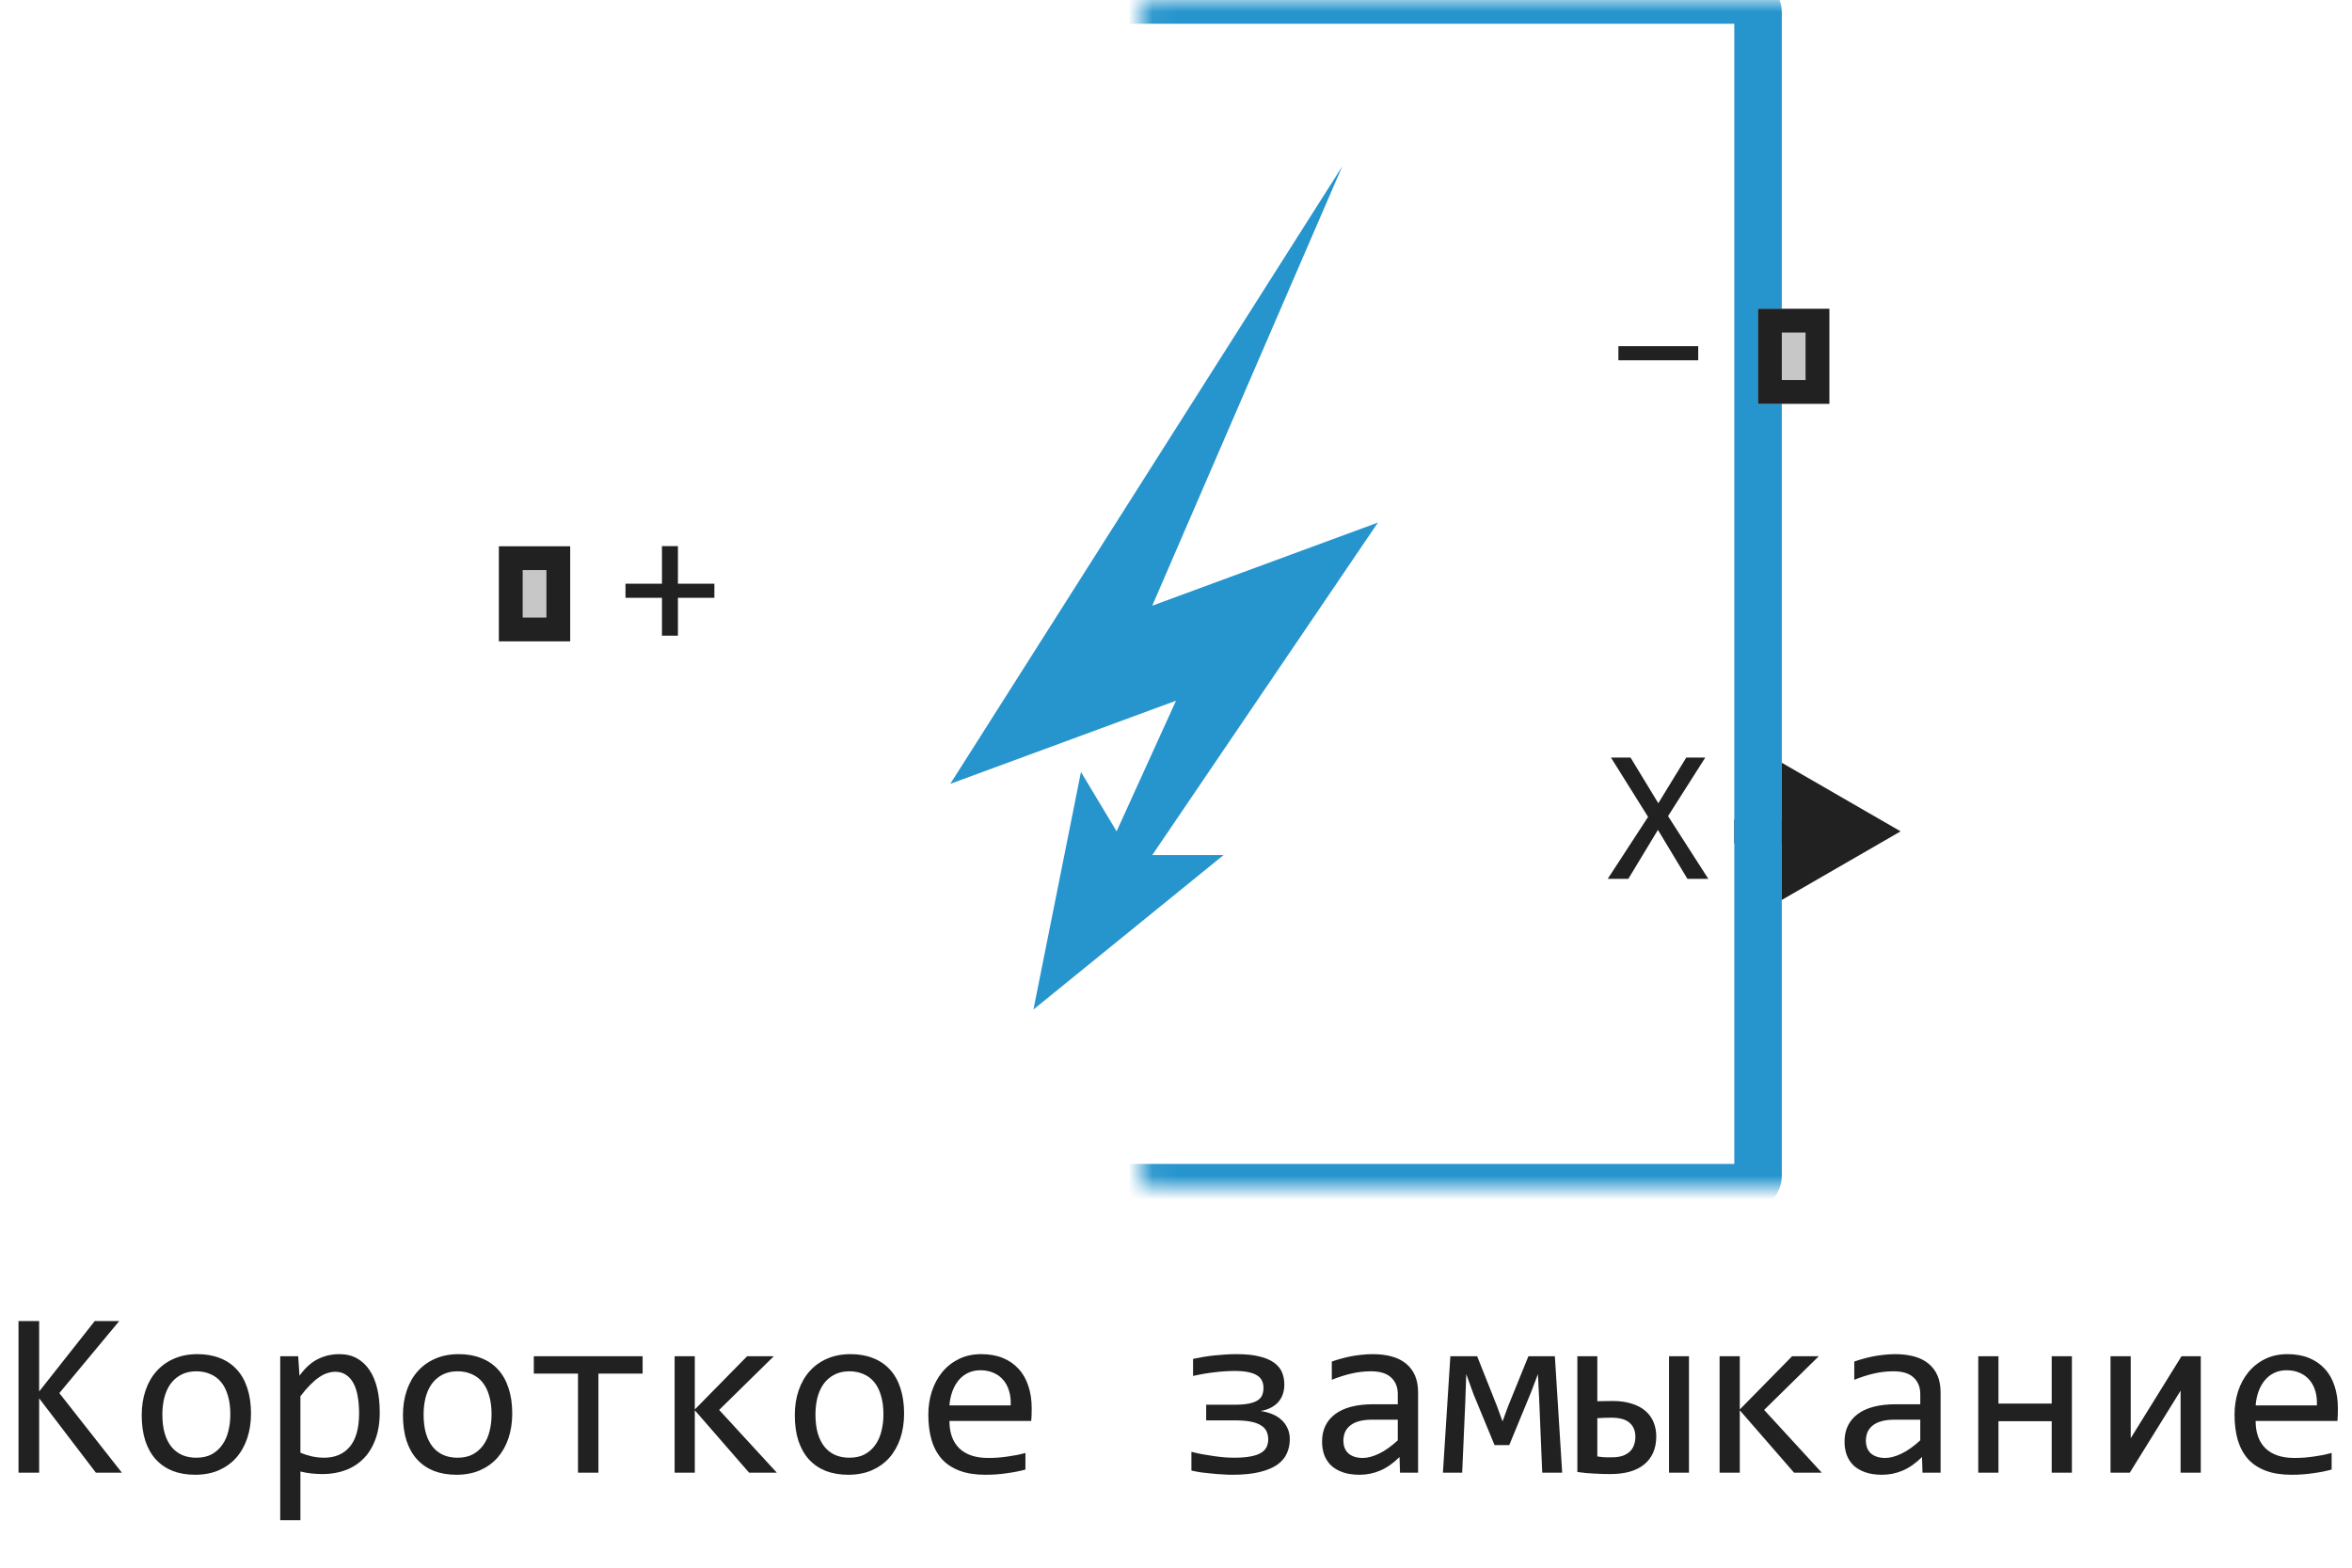
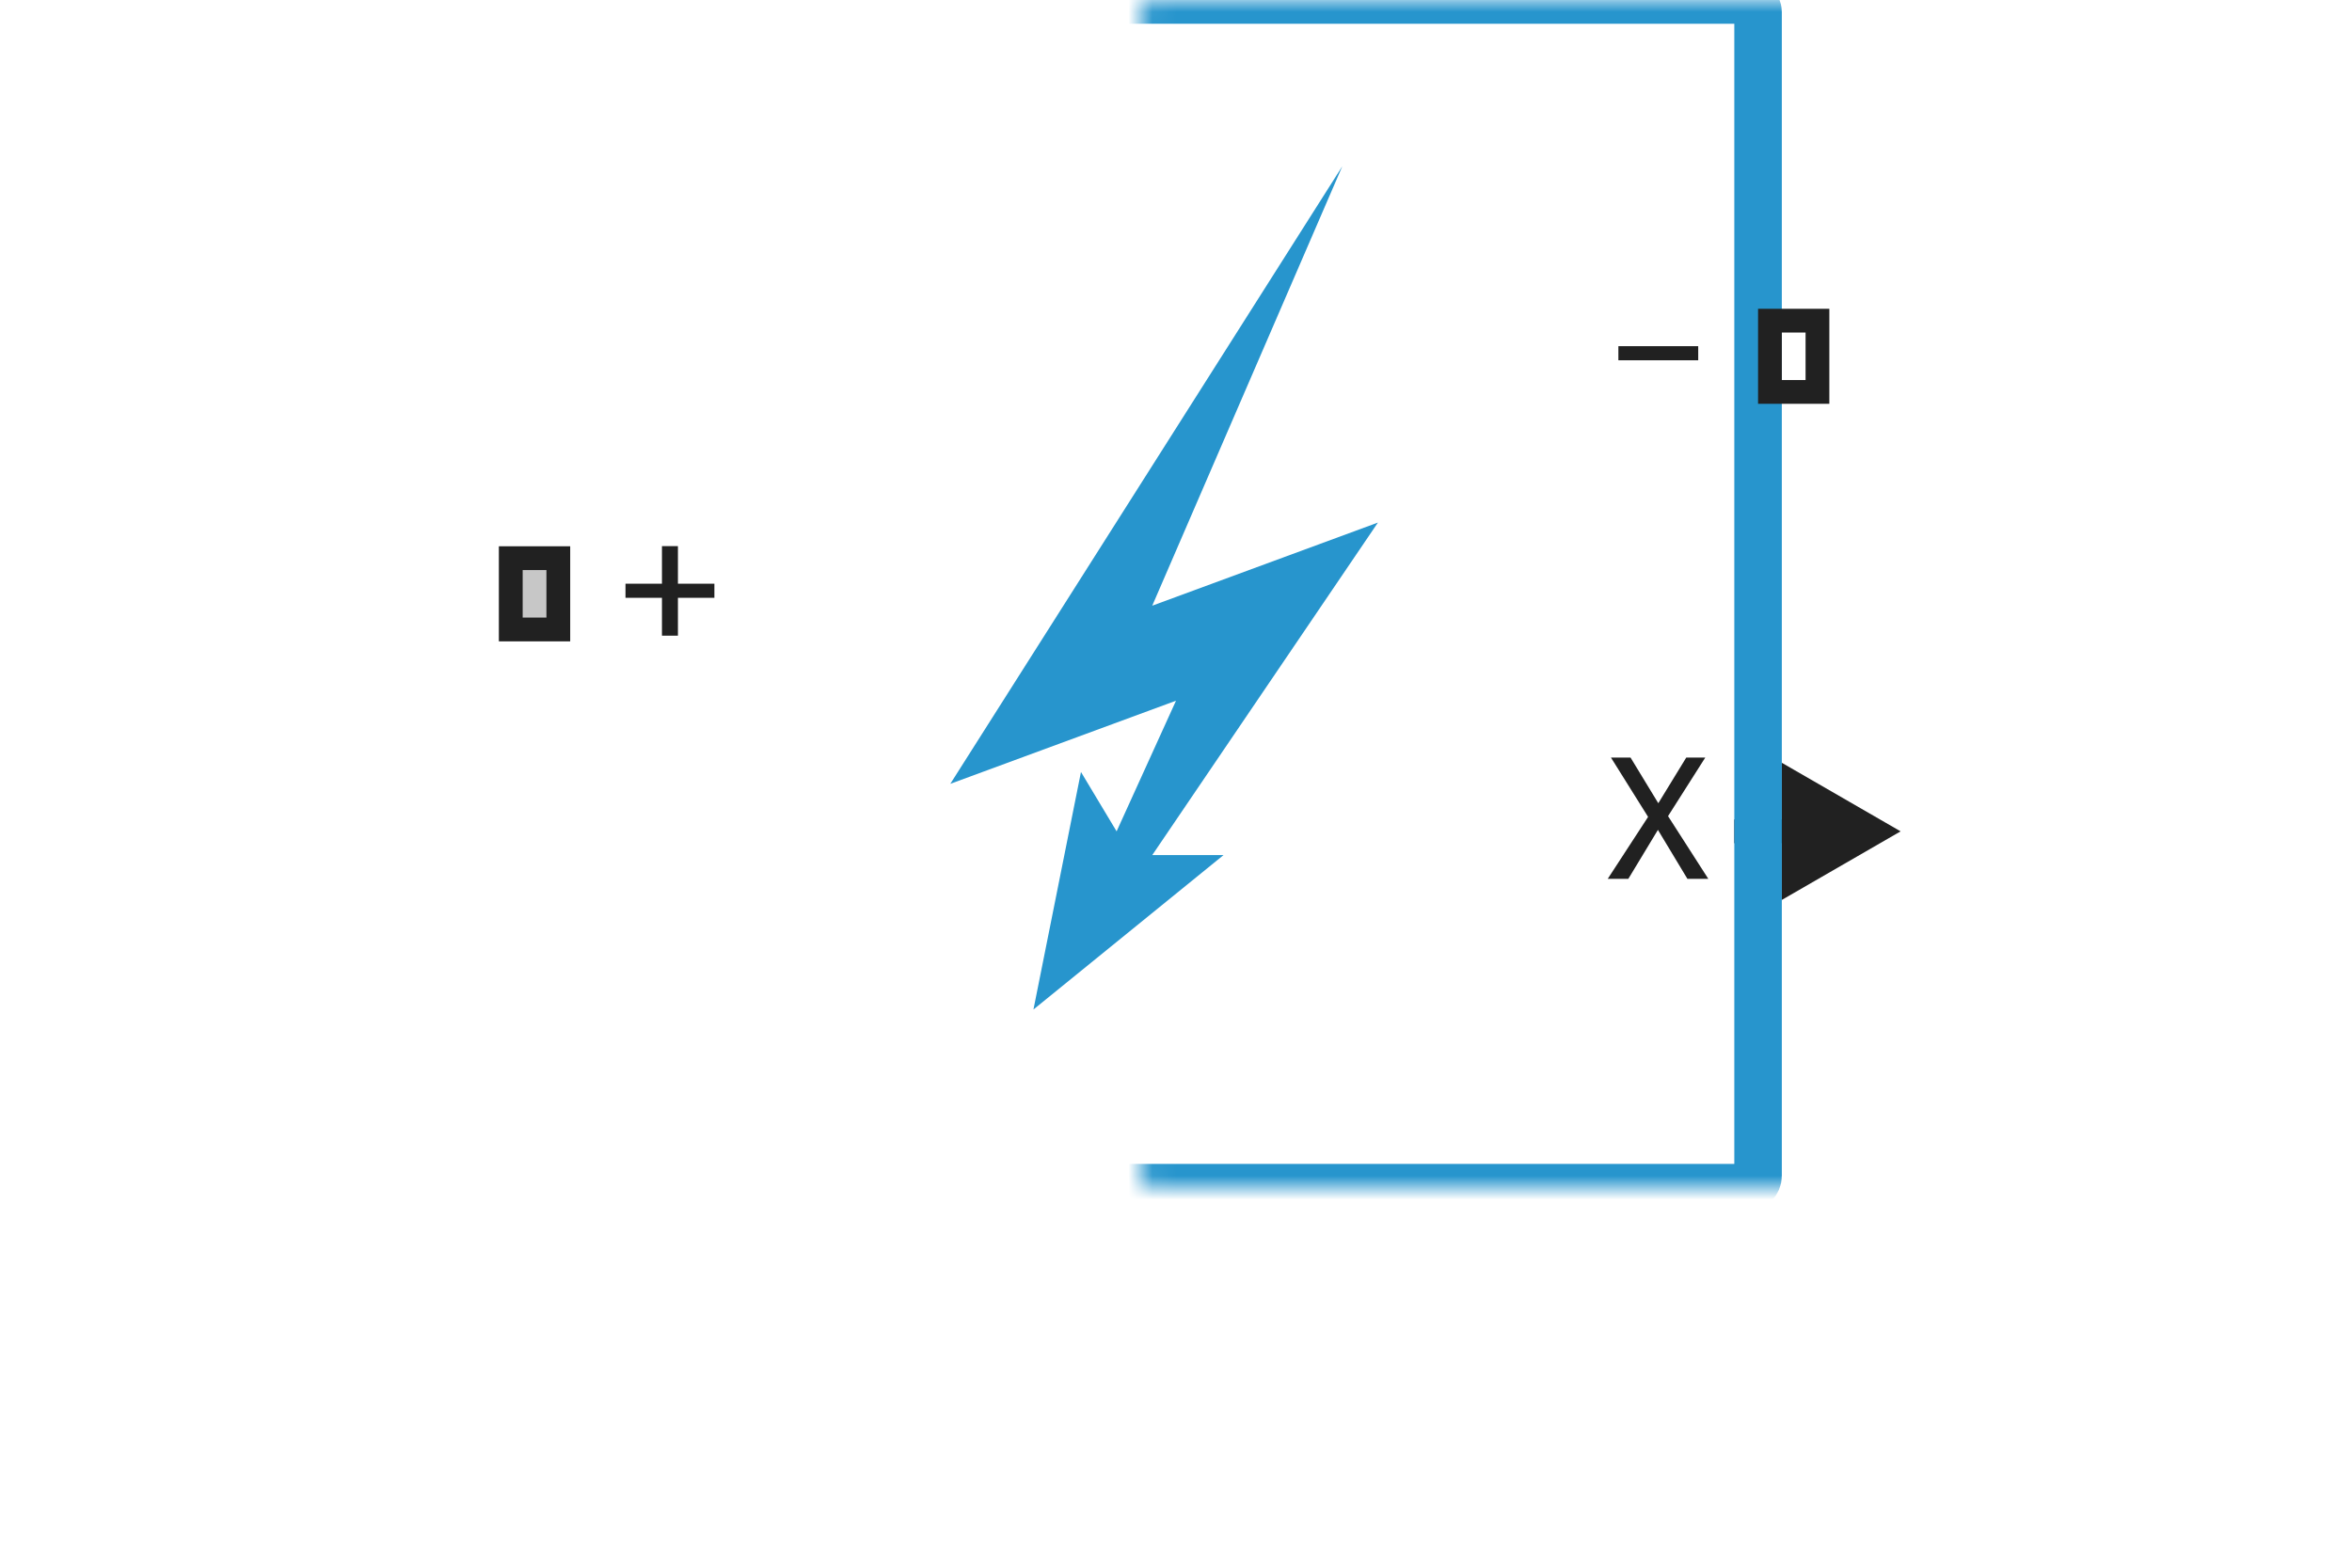
<svg xmlns="http://www.w3.org/2000/svg" width="99" height="66" viewBox="0 0 99 66" fill="none">
  <path d="M48.5 25.5L58 22L48.5 36H51.5L43.5 42.5L45.5 32.5L47 35L49.5 29.5L40 33L56.5 7L48.5 25.5Z" fill="#2795CD" />
  <path d="M80 35L75 32.113V37.887L80 35ZM75.5 35V34.5H73V35V35.5H75.5V35Z" fill="#212121" />
  <mask id="path-3-inside-1_1_729" fill="white">
    <rect x="24" width="50" height="50" rx="0.5" />
  </mask>
  <rect x="24" width="50" height="50" rx="0.5" stroke="#2795CD" stroke-width="2" stroke-linejoin="round" mask="url(#path-3-inside-1_1_729)" />
  <path d="M30.07 25.168H28.535V26.762H27.863V25.168H26.328V24.574H27.863V22.992H28.535V24.574H30.07V25.168Z" fill="#212121" />
  <path d="M71.481 15.168H68.121V14.574H71.481V15.168Z" fill="#212121" />
  <path d="M71.906 37H71.027L69.785 34.938L68.539 37H67.672L69.371 34.391L67.809 31.895H68.633L69.801 33.816L70.977 31.895H71.777L70.211 34.359L71.906 37Z" fill="#212121" />
  <path d="M21 27V23H24V27H21Z" fill="#C7C7C7" />
  <path fill-rule="evenodd" clip-rule="evenodd" d="M22 24V26H23V24H22ZM21 27H24V23H21V27Z" fill="#212121" />
-   <path d="M74 17V13H77V17H74Z" fill="#C7C7C7" />
  <path fill-rule="evenodd" clip-rule="evenodd" d="M75 14V16H76V14H75ZM74 17H77V13H74V17Z" fill="#212121" />
-   <path d="M5.13 62H4.036L1.648 58.87V62H0.779V55.618H1.648V58.582L3.987 55.618H5.018L2.498 58.65L5.13 62ZM10.565 59.51C10.565 59.891 10.511 60.241 10.403 60.56C10.296 60.875 10.141 61.147 9.939 61.375C9.738 61.6 9.492 61.775 9.202 61.902C8.912 62.026 8.584 62.088 8.216 62.088C7.864 62.088 7.548 62.034 7.269 61.927C6.992 61.816 6.756 61.655 6.561 61.443C6.368 61.232 6.22 60.97 6.116 60.657C6.015 60.345 5.965 59.985 5.965 59.578C5.965 59.197 6.019 58.851 6.126 58.538C6.233 58.222 6.388 57.952 6.59 57.727C6.792 57.5 7.037 57.324 7.327 57.2C7.617 57.073 7.946 57.01 8.313 57.01C8.665 57.01 8.979 57.065 9.256 57.176C9.536 57.283 9.772 57.443 9.964 57.654C10.159 57.863 10.307 58.123 10.408 58.435C10.512 58.748 10.565 59.106 10.565 59.51ZM9.695 59.549C9.695 59.246 9.661 58.982 9.593 58.758C9.528 58.53 9.433 58.341 9.31 58.191C9.186 58.038 9.035 57.925 8.855 57.85C8.68 57.772 8.483 57.732 8.265 57.732C8.011 57.732 7.793 57.783 7.61 57.884C7.431 57.981 7.283 58.113 7.166 58.279C7.052 58.445 6.967 58.639 6.912 58.86C6.86 59.078 6.834 59.308 6.834 59.549C6.834 59.852 6.867 60.117 6.932 60.345C7 60.573 7.096 60.763 7.22 60.916C7.343 61.066 7.493 61.18 7.669 61.258C7.845 61.333 8.043 61.37 8.265 61.37C8.519 61.37 8.735 61.321 8.914 61.224C9.096 61.123 9.244 60.989 9.358 60.823C9.476 60.657 9.56 60.465 9.612 60.247C9.668 60.026 9.695 59.793 9.695 59.549ZM15.984 59.461C15.984 59.897 15.922 60.278 15.799 60.603C15.678 60.929 15.511 61.199 15.296 61.414C15.081 61.629 14.827 61.79 14.534 61.898C14.241 62.005 13.924 62.059 13.582 62.059C13.426 62.059 13.27 62.05 13.113 62.034C12.96 62.018 12.804 61.99 12.645 61.951V64.002H11.795V57.098H12.552L12.605 57.918C12.85 57.583 13.11 57.348 13.387 57.215C13.663 57.078 13.963 57.01 14.285 57.01C14.565 57.01 14.811 57.068 15.023 57.185C15.234 57.303 15.412 57.469 15.555 57.684C15.698 57.895 15.805 58.152 15.877 58.455C15.949 58.755 15.984 59.09 15.984 59.461ZM15.115 59.5C15.115 59.243 15.096 59.007 15.057 58.792C15.021 58.577 14.962 58.393 14.881 58.24C14.8 58.087 14.695 57.968 14.568 57.884C14.441 57.796 14.29 57.752 14.114 57.752C14.007 57.752 13.898 57.77 13.787 57.806C13.676 57.838 13.561 57.895 13.44 57.977C13.323 58.055 13.198 58.16 13.065 58.294C12.934 58.424 12.794 58.587 12.645 58.782V61.16C12.801 61.225 12.965 61.277 13.138 61.316C13.31 61.352 13.479 61.37 13.646 61.37C14.104 61.37 14.464 61.215 14.725 60.906C14.985 60.594 15.115 60.125 15.115 59.5ZM21.561 59.51C21.561 59.891 21.507 60.241 21.399 60.56C21.292 60.875 21.137 61.147 20.936 61.375C20.734 61.6 20.488 61.775 20.198 61.902C19.909 62.026 19.58 62.088 19.212 62.088C18.86 62.088 18.545 62.034 18.265 61.927C17.988 61.816 17.752 61.655 17.557 61.443C17.365 61.232 17.216 60.97 17.112 60.657C17.011 60.345 16.961 59.985 16.961 59.578C16.961 59.197 17.015 58.851 17.122 58.538C17.23 58.222 17.384 57.952 17.586 57.727C17.788 57.5 18.034 57.324 18.323 57.2C18.613 57.073 18.942 57.01 19.31 57.01C19.661 57.01 19.975 57.065 20.252 57.176C20.532 57.283 20.768 57.443 20.96 57.654C21.155 57.863 21.303 58.123 21.404 58.435C21.509 58.748 21.561 59.106 21.561 59.51ZM20.691 59.549C20.691 59.246 20.657 58.982 20.589 58.758C20.524 58.53 20.429 58.341 20.306 58.191C20.182 58.038 20.031 57.925 19.852 57.85C19.676 57.772 19.479 57.732 19.261 57.732C19.007 57.732 18.789 57.783 18.606 57.884C18.427 57.981 18.279 58.113 18.162 58.279C18.048 58.445 17.963 58.639 17.908 58.86C17.856 59.078 17.83 59.308 17.83 59.549C17.83 59.852 17.863 60.117 17.928 60.345C17.996 60.573 18.092 60.763 18.216 60.916C18.34 61.066 18.489 61.18 18.665 61.258C18.841 61.333 19.039 61.37 19.261 61.37C19.515 61.37 19.731 61.321 19.91 61.224C20.092 61.123 20.241 60.989 20.355 60.823C20.472 60.657 20.556 60.465 20.608 60.247C20.664 60.026 20.691 59.793 20.691 59.549ZM27.049 57.83H25.189V62H24.329V57.83H22.469V57.098H27.049V57.83ZM32.698 62H31.531L29.246 59.373V62H28.396V57.098H29.246V59.339L31.448 57.098H32.571L30.271 59.358L32.698 62ZM38.055 59.51C38.055 59.891 38.001 60.241 37.894 60.56C37.786 60.875 37.632 61.147 37.43 61.375C37.228 61.6 36.982 61.775 36.692 61.902C36.403 62.026 36.074 62.088 35.706 62.088C35.355 62.088 35.039 62.034 34.759 61.927C34.482 61.816 34.246 61.655 34.051 61.443C33.859 61.232 33.711 60.97 33.606 60.657C33.505 60.345 33.455 59.985 33.455 59.578C33.455 59.197 33.509 58.851 33.616 58.538C33.724 58.222 33.878 57.952 34.08 57.727C34.282 57.5 34.528 57.324 34.817 57.2C35.107 57.073 35.436 57.01 35.804 57.01C36.155 57.01 36.469 57.065 36.746 57.176C37.026 57.283 37.262 57.443 37.454 57.654C37.649 57.863 37.797 58.123 37.898 58.435C38.003 58.748 38.055 59.106 38.055 59.51ZM37.185 59.549C37.185 59.246 37.151 58.982 37.083 58.758C37.018 58.53 36.923 58.341 36.8 58.191C36.676 58.038 36.525 57.925 36.346 57.85C36.17 57.772 35.973 57.732 35.755 57.732C35.501 57.732 35.283 57.783 35.101 57.884C34.922 57.981 34.773 58.113 34.656 58.279C34.542 58.445 34.458 58.639 34.402 58.86C34.35 59.078 34.324 59.308 34.324 59.549C34.324 59.852 34.357 60.117 34.422 60.345C34.49 60.573 34.586 60.763 34.71 60.916C34.834 61.066 34.983 61.18 35.159 61.258C35.335 61.333 35.533 61.37 35.755 61.37C36.009 61.37 36.225 61.321 36.404 61.224C36.587 61.123 36.735 60.989 36.849 60.823C36.966 60.657 37.05 60.465 37.102 60.247C37.158 60.026 37.185 59.793 37.185 59.549ZM43.426 59.29C43.426 59.41 43.424 59.511 43.421 59.593C43.418 59.674 43.413 59.751 43.406 59.822H39.964C39.964 60.324 40.104 60.709 40.384 60.98C40.664 61.246 41.067 61.38 41.595 61.38C41.738 61.38 41.881 61.375 42.024 61.365C42.168 61.352 42.306 61.336 42.44 61.316C42.573 61.297 42.7 61.276 42.82 61.253C42.944 61.227 43.058 61.199 43.162 61.17V61.868C42.931 61.933 42.669 61.985 42.376 62.024C42.086 62.067 41.785 62.088 41.473 62.088C41.053 62.088 40.691 62.031 40.389 61.917C40.086 61.803 39.837 61.639 39.642 61.424C39.45 61.206 39.306 60.94 39.212 60.628C39.121 60.312 39.075 59.956 39.075 59.559C39.075 59.214 39.124 58.888 39.222 58.582C39.323 58.273 39.467 58.003 39.656 57.772C39.848 57.537 40.083 57.352 40.359 57.215C40.636 57.078 40.95 57.01 41.302 57.01C41.644 57.01 41.946 57.063 42.21 57.171C42.474 57.278 42.695 57.431 42.874 57.63C43.056 57.825 43.193 58.065 43.284 58.348C43.379 58.628 43.426 58.942 43.426 59.29ZM42.542 59.168C42.552 58.95 42.531 58.751 42.478 58.572C42.426 58.39 42.345 58.234 42.234 58.103C42.127 57.973 41.992 57.872 41.829 57.801C41.666 57.726 41.477 57.688 41.263 57.688C41.077 57.688 40.908 57.724 40.755 57.796C40.602 57.867 40.47 57.968 40.359 58.099C40.249 58.229 40.159 58.385 40.091 58.567C40.023 58.75 39.98 58.95 39.964 59.168H42.542ZM50.149 61.121C50.293 61.16 50.446 61.194 50.608 61.224C50.771 61.253 50.932 61.279 51.092 61.302C51.251 61.325 51.404 61.342 51.551 61.355C51.7 61.365 51.834 61.37 51.951 61.37C52.228 61.37 52.457 61.352 52.64 61.316C52.825 61.281 52.972 61.23 53.079 61.165C53.19 61.097 53.268 61.015 53.313 60.921C53.359 60.823 53.382 60.714 53.382 60.594C53.382 60.477 53.361 60.371 53.318 60.276C53.279 60.179 53.206 60.094 53.099 60.023C52.995 59.951 52.851 59.895 52.669 59.856C52.487 59.817 52.254 59.798 51.971 59.798H50.77V59.139H51.966C52.213 59.139 52.415 59.122 52.571 59.09C52.731 59.057 52.856 59.01 52.947 58.948C53.038 58.886 53.1 58.812 53.133 58.724C53.165 58.636 53.182 58.535 53.182 58.421C53.182 58.31 53.16 58.213 53.118 58.128C53.079 58.04 53.012 57.967 52.918 57.908C52.824 57.846 52.698 57.799 52.542 57.767C52.386 57.734 52.192 57.718 51.961 57.718C51.707 57.718 51.429 57.736 51.126 57.772C50.823 57.807 50.52 57.859 50.218 57.928V57.21C50.351 57.181 50.495 57.153 50.648 57.127C50.804 57.101 50.962 57.08 51.121 57.063C51.281 57.047 51.438 57.034 51.595 57.024C51.754 57.015 51.906 57.01 52.049 57.01C52.433 57.01 52.754 57.042 53.011 57.107C53.268 57.169 53.475 57.257 53.631 57.371C53.787 57.485 53.898 57.62 53.963 57.776C54.028 57.933 54.06 58.103 54.06 58.289C54.06 58.426 54.041 58.556 54.002 58.68C53.963 58.8 53.903 58.909 53.821 59.007C53.74 59.105 53.636 59.188 53.509 59.256C53.385 59.324 53.235 59.373 53.06 59.402C53.235 59.428 53.398 59.472 53.548 59.534C53.698 59.593 53.826 59.672 53.934 59.773C54.044 59.871 54.13 59.988 54.192 60.125C54.258 60.262 54.29 60.418 54.29 60.594C54.29 60.809 54.248 61.009 54.163 61.194C54.082 61.377 53.947 61.535 53.758 61.668C53.569 61.798 53.32 61.901 53.011 61.976C52.702 62.05 52.322 62.088 51.873 62.088C51.753 62.088 51.619 62.083 51.473 62.073C51.329 62.067 51.18 62.055 51.023 62.039C50.87 62.026 50.719 62.01 50.569 61.99C50.42 61.967 50.28 61.941 50.149 61.912V61.121ZM58.929 62L58.909 61.341C58.642 61.605 58.37 61.795 58.094 61.912C57.82 62.029 57.532 62.088 57.23 62.088C56.95 62.088 56.71 62.052 56.512 61.98C56.313 61.909 56.149 61.811 56.019 61.688C55.892 61.56 55.797 61.412 55.735 61.243C55.677 61.074 55.648 60.89 55.648 60.691C55.648 60.2 55.83 59.816 56.194 59.539C56.562 59.259 57.104 59.119 57.82 59.119H58.836V58.69C58.836 58.4 58.743 58.169 58.558 57.996C58.372 57.82 58.089 57.732 57.708 57.732C57.431 57.732 57.158 57.763 56.888 57.825C56.621 57.887 56.344 57.975 56.058 58.089V57.322C56.165 57.283 56.284 57.246 56.414 57.21C56.547 57.171 56.688 57.137 56.834 57.107C56.98 57.078 57.133 57.055 57.293 57.039C57.453 57.02 57.614 57.01 57.776 57.01C58.073 57.01 58.34 57.042 58.577 57.107C58.815 57.172 59.015 57.272 59.178 57.405C59.344 57.539 59.471 57.706 59.559 57.908C59.647 58.11 59.69 58.348 59.69 58.621V62H58.929ZM58.836 59.769H57.757C57.545 59.769 57.363 59.79 57.21 59.832C57.057 59.874 56.932 59.935 56.834 60.013C56.736 60.091 56.663 60.185 56.614 60.296C56.569 60.403 56.546 60.525 56.546 60.662C56.546 60.757 56.56 60.848 56.59 60.935C56.619 61.02 56.666 61.097 56.731 61.165C56.797 61.23 56.881 61.282 56.985 61.321C57.09 61.36 57.217 61.38 57.366 61.38C57.562 61.38 57.785 61.321 58.035 61.204C58.289 61.084 58.556 60.895 58.836 60.638V59.769ZM65.755 62H64.915L64.788 58.938L64.734 57.85L64.446 58.611L63.528 60.838H62.908L62.024 58.699L61.717 57.85L61.678 59.002L61.546 62H60.735L61.048 57.098H62.176L63.016 59.212L63.245 59.842L63.475 59.212L64.334 57.098H65.447L65.755 62ZM70.252 62V57.098H71.092V62H70.252ZM68.836 60.496C68.836 60.239 68.755 60.04 68.592 59.9C68.432 59.757 68.177 59.685 67.825 59.685C67.731 59.685 67.635 59.687 67.537 59.69C67.439 59.694 67.338 59.699 67.234 59.705V61.316C67.338 61.333 67.438 61.344 67.532 61.351C67.627 61.354 67.721 61.355 67.815 61.355C68.014 61.355 68.178 61.333 68.309 61.287C68.439 61.238 68.541 61.175 68.616 61.097C68.694 61.019 68.75 60.927 68.782 60.823C68.818 60.719 68.836 60.61 68.836 60.496ZM67.234 58.992C67.352 58.989 67.461 58.987 67.561 58.987C67.666 58.984 67.773 58.982 67.884 58.982C68.19 58.982 68.457 59.02 68.685 59.095C68.916 59.166 69.108 59.269 69.261 59.402C69.414 59.533 69.528 59.69 69.603 59.876C69.677 60.058 69.715 60.257 69.715 60.472C69.715 60.732 69.671 60.962 69.583 61.16C69.495 61.355 69.37 61.52 69.207 61.653C69.044 61.787 68.844 61.888 68.606 61.956C68.372 62.024 68.092 62.059 67.767 62.059C67.558 62.059 67.337 62.052 67.103 62.039C66.871 62.029 66.635 62.007 66.394 61.971V57.098H67.234V58.992ZM76.683 62H75.516L73.231 59.373V62H72.381V57.098H73.231V59.339L75.433 57.098H76.556L74.256 59.358L76.683 62ZM80.921 62L80.901 61.341C80.634 61.605 80.363 61.795 80.086 61.912C79.812 62.029 79.524 62.088 79.222 62.088C78.942 62.088 78.703 62.052 78.504 61.98C78.305 61.909 78.141 61.811 78.011 61.688C77.884 61.56 77.789 61.412 77.728 61.243C77.669 61.074 77.64 60.89 77.64 60.691C77.64 60.2 77.822 59.816 78.186 59.539C78.554 59.259 79.096 59.119 79.812 59.119H80.828V58.69C80.828 58.4 80.735 58.169 80.55 57.996C80.364 57.82 80.081 57.732 79.7 57.732C79.424 57.732 79.15 57.763 78.88 57.825C78.613 57.887 78.336 57.975 78.05 58.089V57.322C78.157 57.283 78.276 57.246 78.406 57.21C78.54 57.171 78.68 57.137 78.826 57.107C78.973 57.078 79.126 57.055 79.285 57.039C79.445 57.02 79.606 57.01 79.769 57.01C80.065 57.01 80.332 57.042 80.569 57.107C80.807 57.172 81.007 57.272 81.17 57.405C81.336 57.539 81.463 57.706 81.551 57.908C81.639 58.11 81.683 58.348 81.683 58.621V62H80.921ZM80.828 59.769H79.749C79.537 59.769 79.355 59.79 79.202 59.832C79.049 59.874 78.924 59.935 78.826 60.013C78.728 60.091 78.655 60.185 78.606 60.296C78.561 60.403 78.538 60.525 78.538 60.662C78.538 60.757 78.553 60.848 78.582 60.935C78.611 61.02 78.659 61.097 78.724 61.165C78.789 61.23 78.873 61.282 78.978 61.321C79.082 61.36 79.209 61.38 79.358 61.38C79.554 61.38 79.777 61.321 80.027 61.204C80.281 61.084 80.548 60.895 80.828 60.638V59.769ZM87.21 62H86.36V59.832H84.119V62H83.269V57.098H84.119V59.09H86.36V57.098H87.21V62ZM89.686 57.098V60.55L91.824 57.098H92.635V62H91.785V58.548L89.647 62H88.836V57.098H89.686ZM98.406 59.29C98.406 59.41 98.405 59.511 98.401 59.593C98.398 59.674 98.393 59.751 98.387 59.822H94.944C94.944 60.324 95.084 60.709 95.364 60.98C95.644 61.246 96.048 61.38 96.575 61.38C96.718 61.38 96.862 61.375 97.005 61.365C97.148 61.352 97.287 61.336 97.42 61.316C97.553 61.297 97.68 61.276 97.801 61.253C97.924 61.227 98.038 61.199 98.143 61.17V61.868C97.912 61.933 97.649 61.985 97.356 62.024C97.067 62.067 96.766 62.088 96.453 62.088C96.033 62.088 95.672 62.031 95.369 61.917C95.066 61.803 94.817 61.639 94.622 61.424C94.43 61.206 94.287 60.94 94.192 60.628C94.101 60.312 94.056 59.956 94.056 59.559C94.056 59.214 94.105 58.888 94.202 58.582C94.303 58.273 94.448 58.003 94.637 57.772C94.829 57.537 95.063 57.352 95.34 57.215C95.617 57.078 95.931 57.01 96.282 57.01C96.624 57.01 96.927 57.063 97.19 57.171C97.454 57.278 97.675 57.431 97.855 57.63C98.037 57.825 98.174 58.065 98.265 58.348C98.359 58.628 98.406 58.942 98.406 59.29ZM97.522 59.168C97.532 58.95 97.511 58.751 97.459 58.572C97.407 58.39 97.326 58.234 97.215 58.103C97.107 57.973 96.972 57.872 96.81 57.801C96.647 57.726 96.458 57.688 96.243 57.688C96.058 57.688 95.888 57.724 95.735 57.796C95.582 57.867 95.451 57.968 95.34 58.099C95.229 58.229 95.14 58.385 95.071 58.567C95.003 58.75 94.961 58.95 94.944 59.168H97.522Z" fill="#212121" />
</svg>